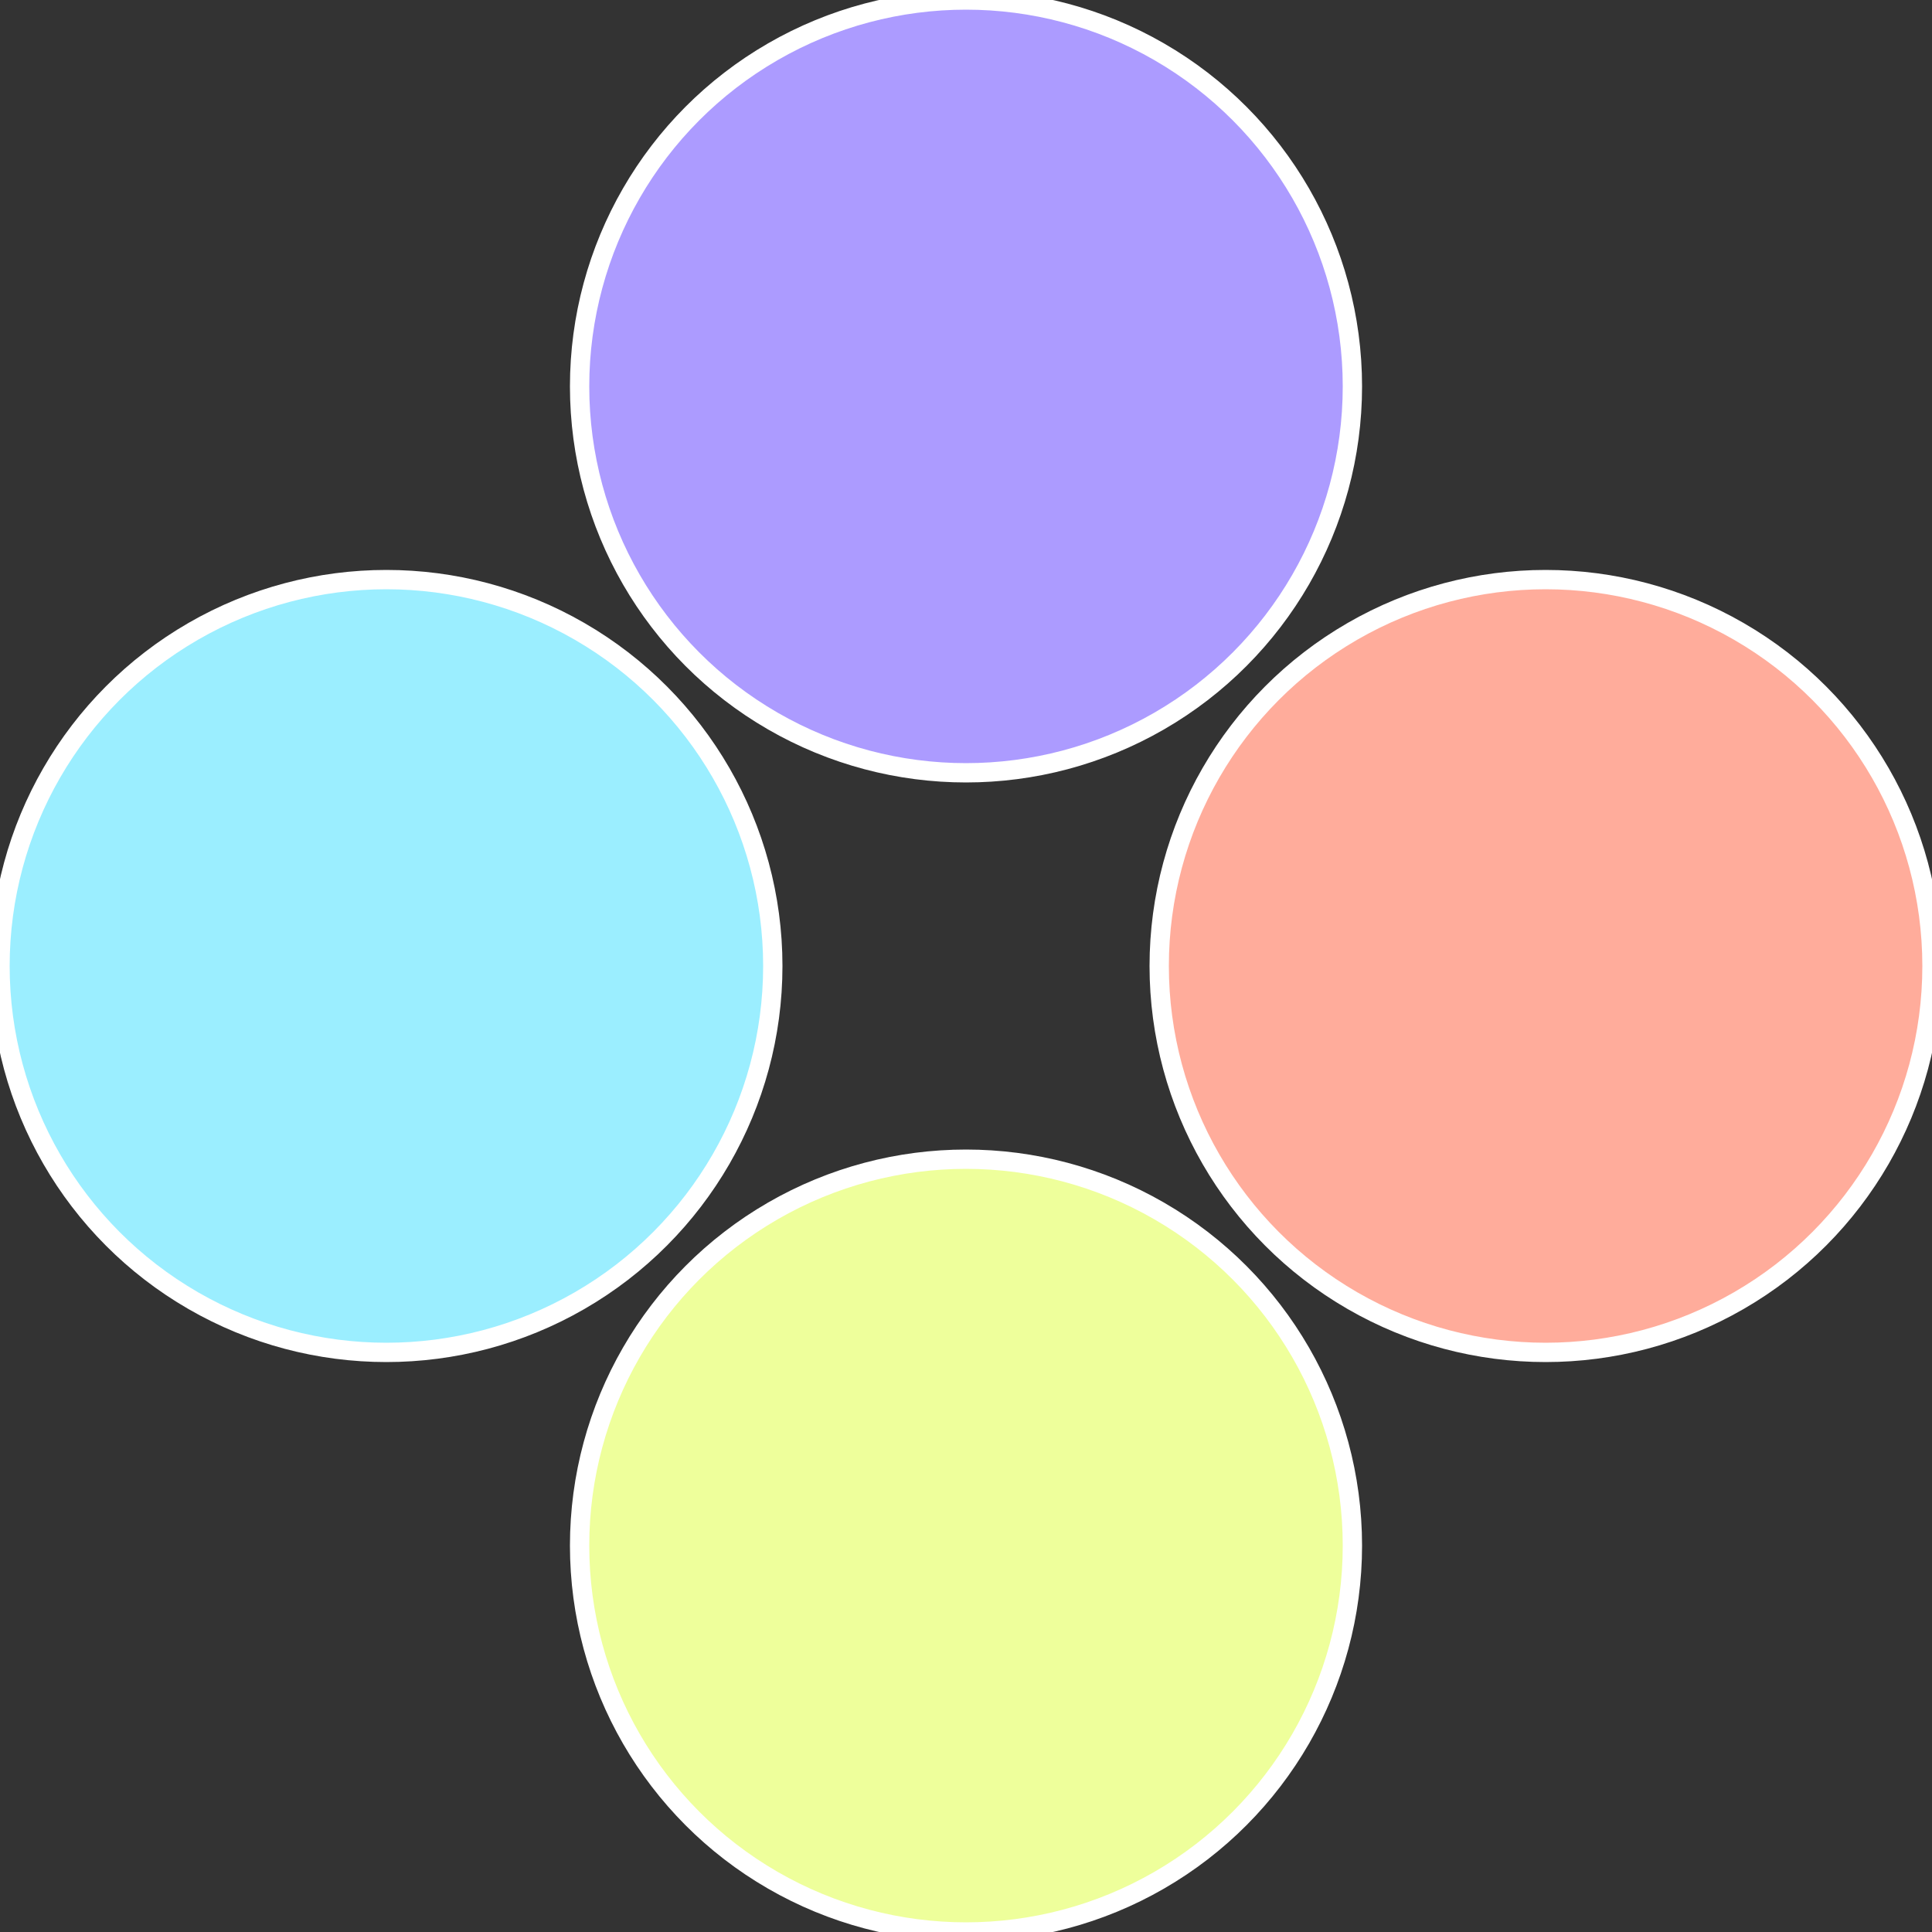
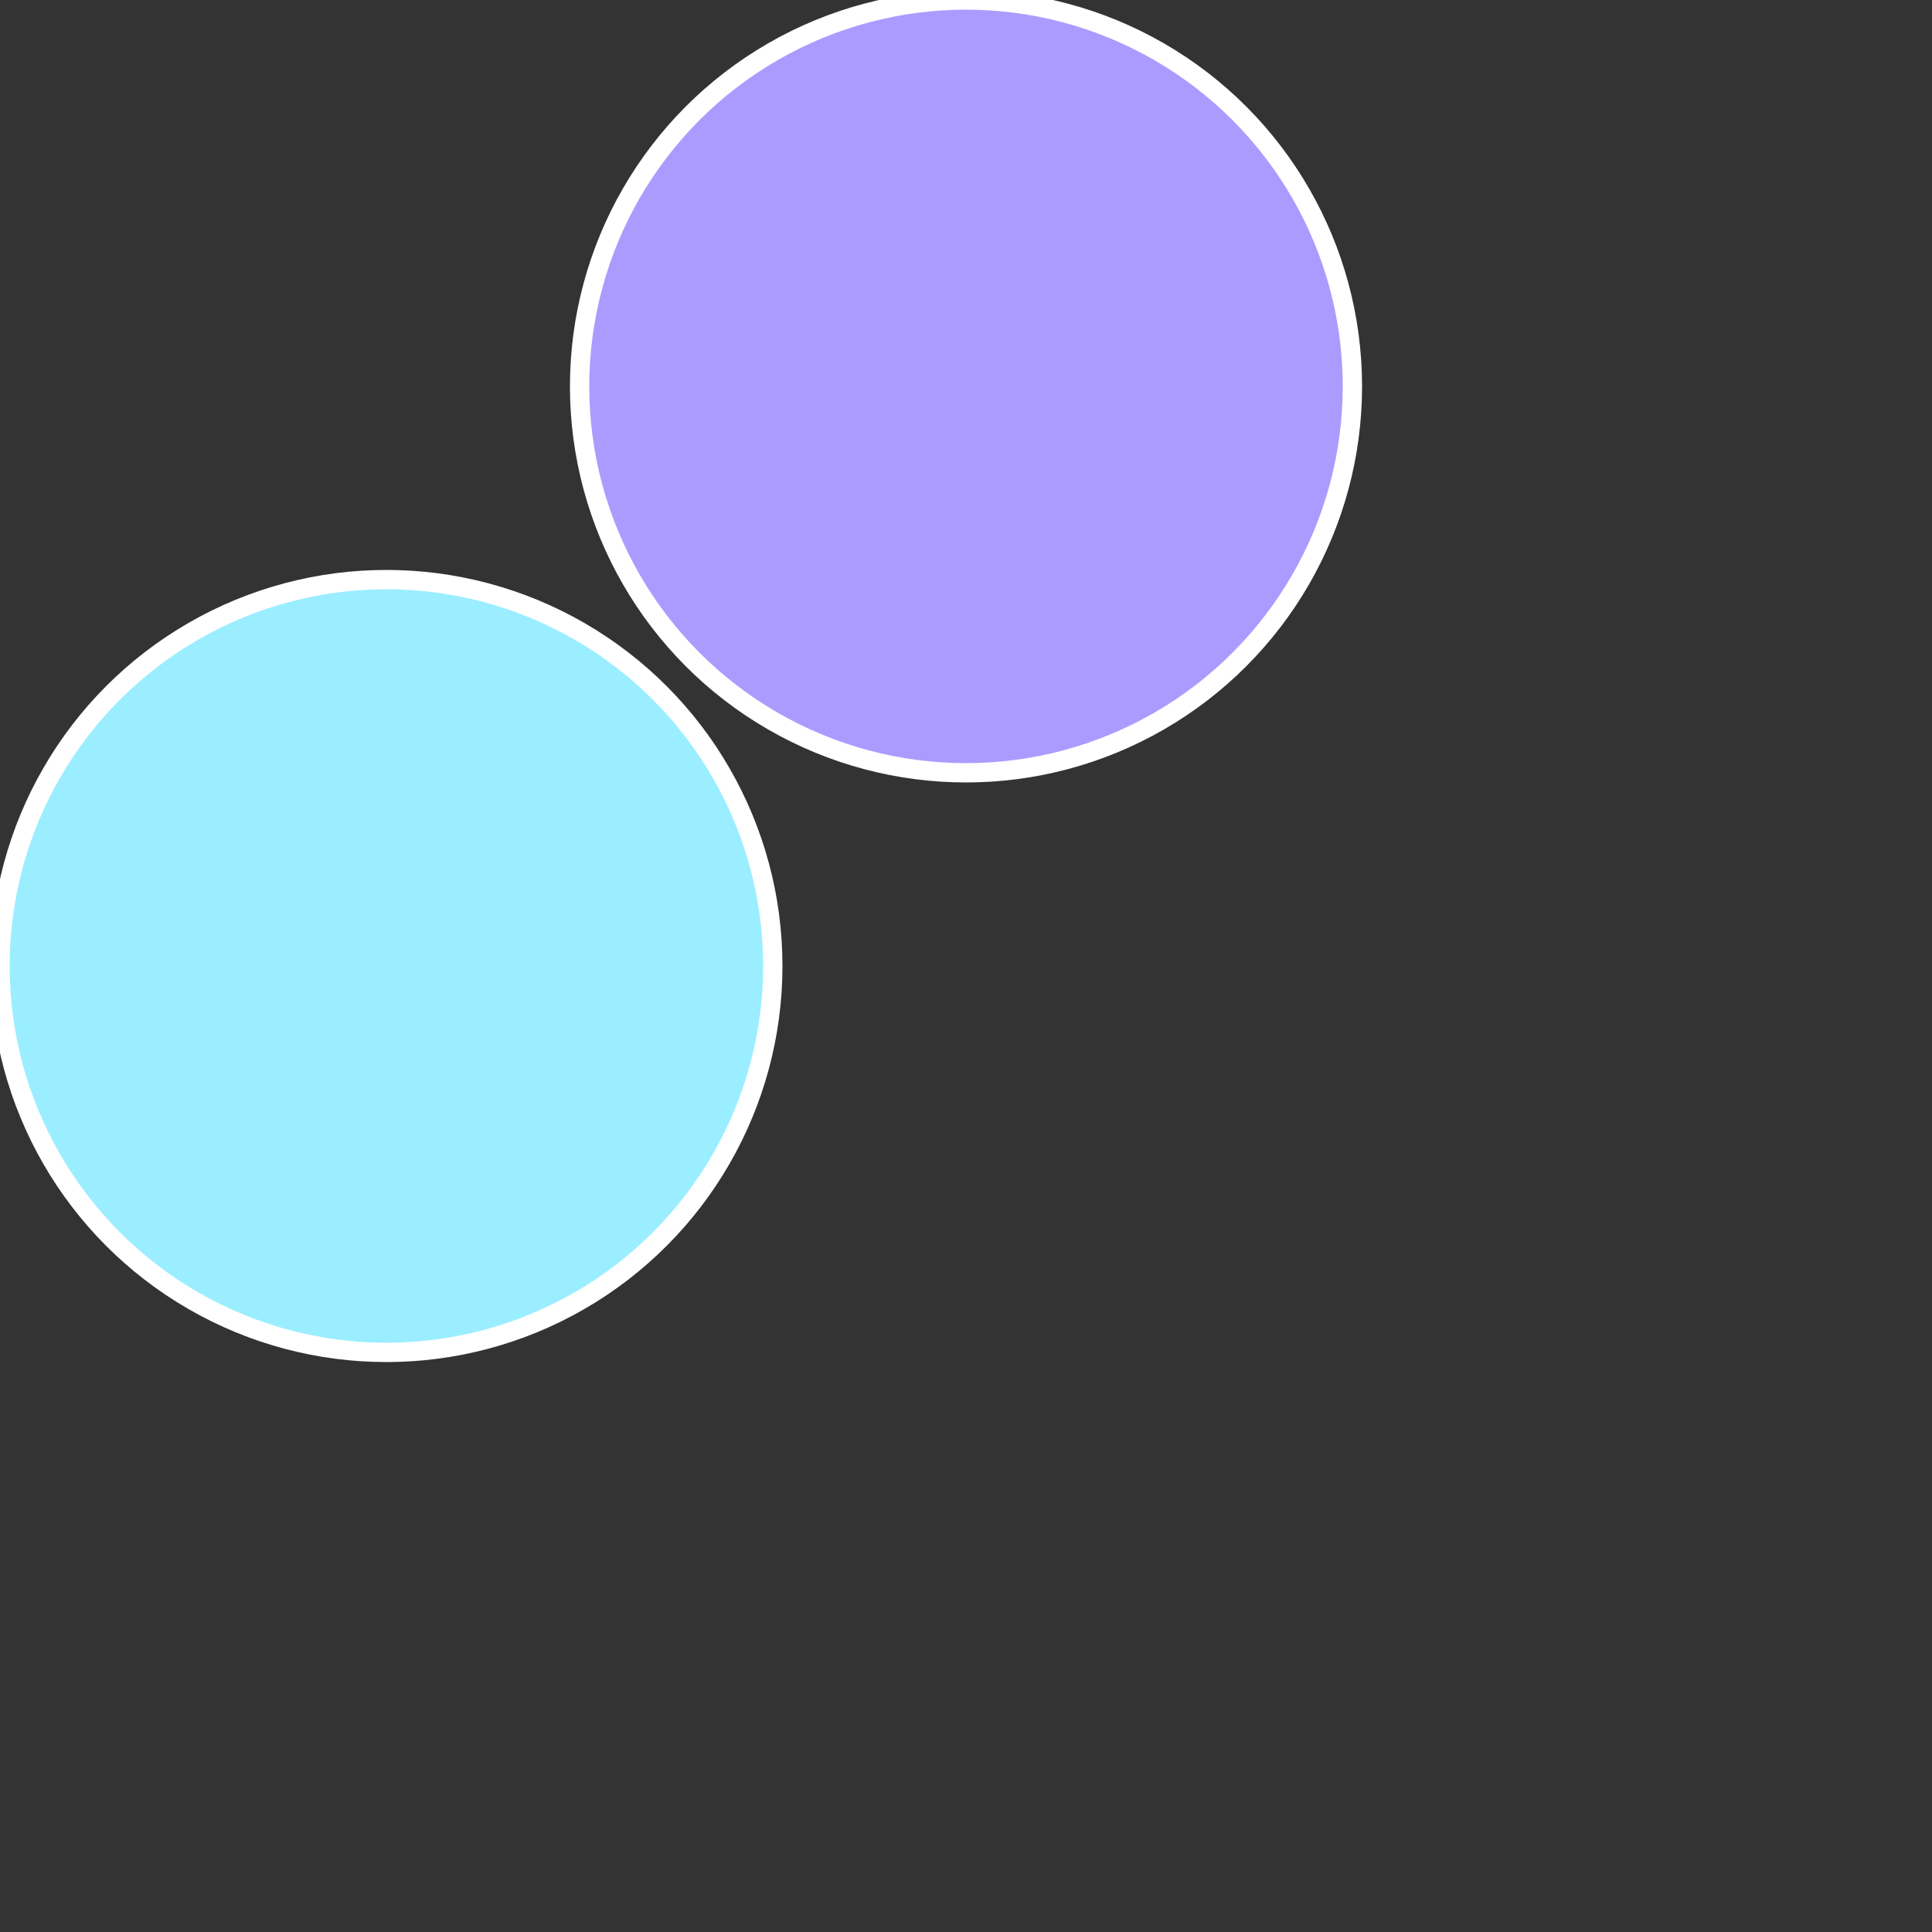
<svg xmlns="http://www.w3.org/2000/svg" width="500" height="500" viewBox="-1 -1 2 2">
  <rect x="-1" y="-1" width="2" height="2" fill="#333333" stroke="none" />
-   <circle cx="0.6" cy="0" r="0.4" fill="#ffac9b" stroke="#fff" stroke-width="1%" />
-   <circle cx="3.6739403974421E-17" cy="0.6" r="0.4" fill="#eeff9b" stroke="#fff" stroke-width="1%" />
  <circle cx="-0.6" cy="7.3478807948841E-17" r="0.4" fill="#9beeff" stroke="#fff" stroke-width="1%" />
  <circle cx="-1.1021821192326E-16" cy="-0.6" r="0.4" fill="#ac9bff" stroke="#fff" stroke-width="1%" />
</svg>